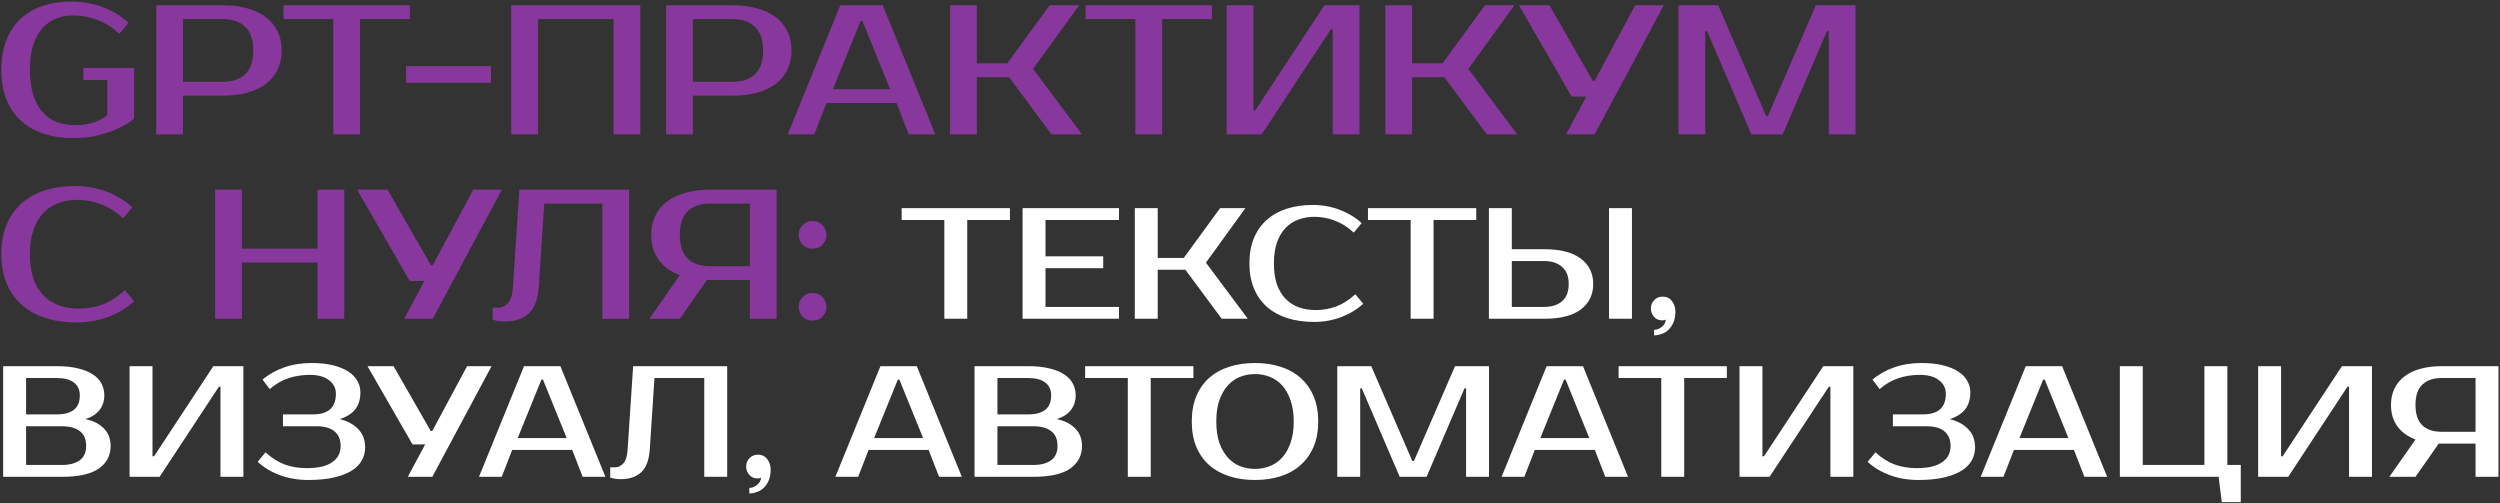
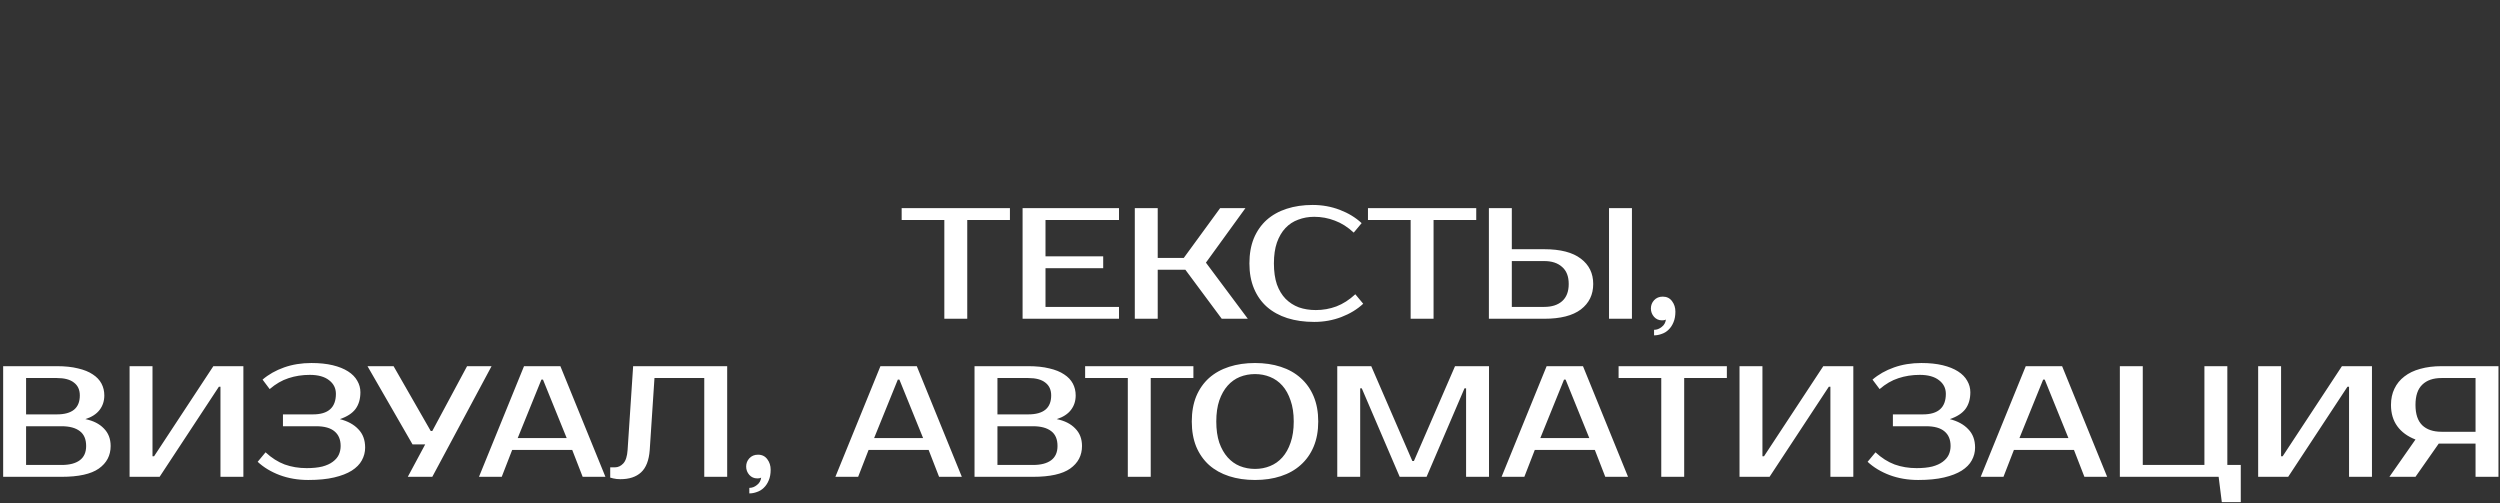
<svg xmlns="http://www.w3.org/2000/svg" width="949" height="191" viewBox="0 0 949 191" fill="none">
  <rect x="0" y="0" width="949" height="191" fill="#333333" stroke="none" />
-   <path d="M27.1 0.6C31.347 0.6 35.36 1.323 39.14 2.77C42.92 4.217 46.14 6.177 48.8 8.65L45.3 12.85C42.64 10.377 39.84 8.603 36.9 7.53C34.007 6.41 30.973 5.85 27.8 5.85C25.42 5.85 23.227 6.27 21.22 7.11C19.213 7.903 17.463 9.14 15.97 10.82C14.523 12.5 13.38 14.647 12.54 17.26C11.747 19.827 11.35 22.907 11.35 26.5C11.35 30.187 11.77 33.36 12.61 36.02C13.45 38.633 14.617 40.803 16.11 42.53C17.603 44.21 19.4 45.47 21.5 46.31C23.647 47.103 25.98 47.5 28.5 47.5C30.6 47.5 32.397 47.313 33.89 46.94C35.43 46.567 36.713 46.123 37.74 45.61C38.953 45.05 39.957 44.397 40.75 43.65V30.35H31.65V25.8H50.9V45.05C49.173 46.45 47.167 47.687 44.88 48.76C42.92 49.693 40.493 50.533 37.6 51.28C34.753 52.027 31.487 52.4 27.8 52.4C23.6 52.4 19.82 51.84 16.46 50.72C13.1 49.6 10.23 47.943 7.85 45.75C5.47 43.557 3.65 40.85 2.39 37.63C1.13 34.41 0.5 30.7 0.5 26.5C0.5 22.3 1.13 18.59 2.39 15.37C3.65 12.15 5.423 9.443 7.71 7.25C10.043 5.057 12.843 3.4 16.11 2.28C19.423 1.16 23.087 0.6 27.1 0.6ZM84.522 2C88.022 2 91.148 2.397 93.902 3.19C96.702 3.937 99.058 5.057 100.972 6.55C102.885 7.997 104.355 9.793 105.382 11.94C106.409 14.04 106.922 16.443 106.922 19.15C106.922 21.857 106.409 24.283 105.382 26.43C104.355 28.53 102.885 30.327 100.972 31.82C99.058 33.267 96.702 34.387 93.902 35.18C91.148 35.927 88.022 36.3 84.522 36.3H69.472V51H59.322V2H84.522ZM69.472 7.25V31.05H84.522C88.209 31.05 91.055 30.093 93.062 28.18C95.115 26.22 96.142 23.21 96.142 19.15C96.142 15.09 95.115 12.103 93.062 10.19C91.055 8.23 88.209 7.25 84.522 7.25H69.472ZM155.572 7.25H136.672V51H126.522V7.25H107.622V2H155.572V7.25ZM186.355 31.4H154.155V25.1H186.355V31.4ZM243.058 2V51H232.908V7.25H204.208V51H194.058V2H243.058ZM278.047 2C281.547 2 284.674 2.397 287.427 3.19C290.227 3.937 292.584 5.057 294.497 6.55C296.411 7.997 297.881 9.793 298.907 11.94C299.934 14.04 300.447 16.443 300.447 19.15C300.447 21.857 299.934 24.283 298.907 26.43C297.881 28.53 296.411 30.327 294.497 31.82C292.584 33.267 290.227 34.387 287.427 35.18C284.674 35.927 281.547 36.3 278.047 36.3H262.997V51H252.847V2H278.047ZM262.997 7.25V31.05H278.047C281.734 31.05 284.581 30.093 286.587 28.18C288.641 26.22 289.667 23.21 289.667 19.15C289.667 15.09 288.641 12.103 286.587 10.19C284.581 8.23 281.734 7.25 278.047 7.25H262.997ZM316.178 33.85H337.878L327.378 7.95H326.678L316.178 33.85ZM335.078 2L355.028 51H344.948L340.328 39.1H313.728L309.108 51H299.028L318.978 2H335.078ZM392.15 26.15L410.7 51H399.15L383.05 29.3H370.8V51H360.65V2H370.8V24.05H382.35L398.45 2H409.65L392.15 26.15ZM460.045 7.25H441.145V51H430.995V7.25H412.095V2H460.045V7.25ZM505.9 51V11.1H505.2L478.95 51H465.65V2H475.8V41.9H476.5L502.75 2H516.05V51H505.9ZM557.375 26.15L575.925 51H564.375L548.275 29.3H536.025V51H525.875V2H536.025V24.05H547.575L563.675 2H574.875L557.375 26.15ZM631.569 2L605.319 51H594.469L602.169 36.65H596.569L576.619 2H588.169L604.619 30.7H605.319L620.719 2H631.569ZM670.414 44H671.114L689.314 2H704.364V51H694.214V11.8H693.514L676.714 51H664.814L648.014 11.8H647.314V51H637.164V2H652.214L670.414 44ZM29.9 117.15C33.073 117.15 36.107 116.613 39 115.54C41.94 114.42 44.74 112.623 47.4 110.15L50.9 114.35C48.24 116.823 45.02 118.783 41.24 120.23C37.46 121.677 33.447 122.4 29.2 122.4C24.813 122.4 20.847 121.84 17.3 120.72C13.8 119.6 10.79 117.943 8.27 115.75C5.797 113.557 3.883 110.85 2.53 107.63C1.177 104.41 0.5 100.7 0.5 96.5C0.5 92.3 1.153 88.59 2.46 85.37C3.813 82.15 5.703 79.443 8.13 77.25C10.603 75.057 13.567 73.4 17.02 72.28C20.473 71.16 24.3 70.6 28.5 70.6C32.747 70.6 36.76 71.323 40.54 72.77C44.32 74.217 47.54 76.177 50.2 78.65L46.7 82.85C44.04 80.377 41.24 78.603 38.3 77.53C35.407 76.41 32.373 75.85 29.2 75.85C26.68 75.85 24.323 76.27 22.13 77.11C19.937 77.903 18.047 79.14 16.46 80.82C14.873 82.5 13.613 84.647 12.68 87.26C11.793 89.827 11.35 92.907 11.35 96.5C11.35 100.093 11.793 103.197 12.68 105.81C13.613 108.377 14.897 110.5 16.53 112.18C18.21 113.86 20.17 115.12 22.41 115.96C24.697 116.753 27.193 117.15 29.9 117.15ZM130.675 72V121H120.525V99.65H91.825V121H81.675V72H91.825V94.4H120.525V72H130.675ZM190.514 72L164.264 121H153.414L161.114 106.65H155.514L135.564 72H147.114L163.564 100.7H164.264L179.664 72H190.514ZM187.004 116.8H189.104C190.504 116.8 191.74 116.217 192.814 115.05C193.887 113.883 194.517 111.9 194.704 109.1L197.154 72H238.804V121H228.654V77.25H206.604L204.504 109.1C204.177 113.673 202.894 116.987 200.654 119.04C198.46 121.047 195.427 122.05 191.554 122.05C190.34 122.05 189.267 121.933 188.334 121.7C187.82 121.607 187.377 121.49 187.004 121.35V116.8ZM246.509 121L258.059 104.48C254.559 103.127 251.876 101.167 250.009 98.6C248.142 96.033 247.209 92.883 247.209 89.15C247.209 86.443 247.722 84.04 248.749 81.94C249.776 79.793 251.246 77.997 253.159 76.55C255.072 75.057 257.406 73.937 260.159 73.19C262.959 72.397 266.109 72 269.609 72H294.809V121H284.659V106.3H269.609H268.349L258.059 121H246.509ZM269.609 77.25C265.922 77.25 263.076 78.23 261.069 80.19C259.062 82.103 258.059 85.09 258.059 89.15C258.059 93.21 259.062 96.22 261.069 98.18C263.076 100.093 265.922 101.05 269.609 101.05H284.659V77.25H269.609ZM313.695 116.45C313.695 117.85 313.205 119.087 312.225 120.16C311.292 121.187 310.032 121.7 308.445 121.7C306.859 121.7 305.575 121.187 304.595 120.16C303.662 119.087 303.195 117.85 303.195 116.45C303.195 115.05 303.662 113.837 304.595 112.81C305.575 111.737 306.859 111.2 308.445 111.2C309.985 111.2 311.245 111.737 312.225 112.81C313.205 113.837 313.695 115.05 313.695 116.45ZM313.695 89.15C313.695 90.55 313.205 91.787 312.225 92.86C311.292 93.887 310.032 94.4 308.445 94.4C306.859 94.4 305.575 93.887 304.595 92.86C303.662 91.787 303.195 90.55 303.195 89.15C303.195 87.75 303.662 86.537 304.595 85.51C305.575 84.437 306.859 83.9 308.445 83.9C309.985 83.9 311.245 84.437 312.225 85.51C313.205 86.537 313.695 87.75 313.695 89.15Z" fill="#88389D" />
  <path d="M383.368 83.5H367.168V121H358.468V83.5H342.268V79H383.368V83.5ZM396.873 83.5V97.3H418.773V101.8H396.873V116.5H424.773V121H388.173V79H424.773V83.5H396.873ZM457.77 99.7L473.67 121H463.77L449.97 102.4H439.47V121H430.77V79H439.47V97.9H449.37L463.17 79H472.77L457.77 99.7ZM499.477 117.7C502.197 117.7 504.797 117.24 507.277 116.32C509.797 115.36 512.197 113.82 514.477 111.7L517.477 115.3C515.197 117.42 512.437 119.1 509.197 120.34C505.957 121.58 502.517 122.2 498.877 122.2C495.117 122.2 491.717 121.72 488.677 120.76C485.677 119.8 483.097 118.38 480.937 116.5C478.817 114.62 477.177 112.3 476.017 109.54C474.857 106.78 474.277 103.6 474.277 100C474.277 96.4 474.837 93.22 475.957 90.46C477.117 87.7 478.737 85.38 480.817 83.5C482.937 81.62 485.477 80.2 488.437 79.24C491.397 78.28 494.677 77.8 498.277 77.8C501.917 77.8 505.357 78.42 508.597 79.66C511.837 80.9 514.597 82.58 516.877 84.7L513.877 88.3C511.597 86.18 509.197 84.66 506.677 83.74C504.197 82.78 501.597 82.3 498.877 82.3C496.717 82.3 494.697 82.66 492.817 83.38C490.937 84.06 489.317 85.12 487.957 86.56C486.597 88 485.517 89.84 484.717 92.08C483.957 94.28 483.577 96.92 483.577 100C483.577 103.08 483.957 105.74 484.717 107.98C485.517 110.18 486.617 112 488.017 113.44C489.457 114.88 491.137 115.96 493.057 116.68C495.017 117.36 497.157 117.7 499.477 117.7ZM560.38 83.5H544.18V121H535.48V83.5H519.28V79H560.38V83.5ZM619.484 121H610.784V79H619.484V121ZM586.184 94.6C592.344 94.6 596.984 95.8 600.104 98.2C603.224 100.56 604.784 103.76 604.784 107.8C604.784 111.84 603.224 115.06 600.104 117.46C596.984 119.82 592.344 121 586.184 121H565.184V79H573.884V94.6H586.184ZM573.884 99.1V116.5H586.184C589.064 116.5 591.324 115.78 592.964 114.34C594.644 112.86 595.484 110.68 595.484 107.8C595.484 104.92 594.644 102.76 592.964 101.32C591.324 99.84 589.064 99.1 586.184 99.1H573.884ZM635.98 118.3C635.98 119.86 635.74 121.2 635.26 122.32C634.78 123.48 634.16 124.42 633.4 125.14C632.64 125.9 631.76 126.44 630.76 126.76C629.8 127.12 628.84 127.3 627.88 127.3V125.2C628.92 125.2 629.88 124.84 630.76 124.12C631.68 123.44 632.22 122.5 632.38 121.3C632.26 121.38 632.12 121.44 631.96 121.48C631.64 121.56 631.28 121.6 630.88 121.6C629.68 121.6 628.68 121.16 627.88 120.28C627.08 119.36 626.68 118.3 626.68 117.1C626.68 115.9 627.08 114.86 627.88 113.98C628.72 113.06 629.82 112.6 631.18 112.6C632.7 112.6 633.88 113.18 634.72 114.34C635.56 115.46 635.98 116.78 635.98 118.3ZM1.2 139H21.6C24.68 139 27.34 139.28 29.58 139.84C31.86 140.36 33.74 141.12 35.22 142.12C36.7 143.08 37.8 144.24 38.52 145.6C39.24 146.96 39.6 148.46 39.6 150.1C39.6 152.22 39 154.06 37.8 155.62C36.6 157.18 34.8 158.34 32.4 159.1C35.4 159.7 37.74 160.88 39.42 162.64C41.14 164.36 42 166.58 42 169.3C42 172.9 40.5 175.76 37.5 177.88C34.54 179.96 29.84 181 23.4 181H1.2V139ZM9.9 161.8V176.5H23.4C26.4 176.5 28.7 175.9 30.3 174.7C31.9 173.5 32.7 171.7 32.7 169.3C32.7 166.74 31.9 164.86 30.3 163.66C28.7 162.42 26.4 161.8 23.4 161.8H9.9ZM21.6 157.3C27.4 157.3 30.3 154.9 30.3 150.1C30.3 147.98 29.56 146.36 28.08 145.24C26.64 144.08 24.48 143.5 21.6 143.5H9.9V157.3H21.6ZM83.688 181V146.8H83.088L60.588 181H49.188V139H57.888V173.2H58.488L80.988 139H92.388V181H83.688ZM117.609 142.3C114.729 142.3 112.029 142.72 109.509 143.56C107.029 144.36 104.649 145.74 102.369 147.7L99.669 144.1C101.949 142.14 104.669 140.6 107.829 139.48C110.989 138.36 114.449 137.8 118.209 137.8C121.289 137.8 123.989 138.08 126.309 138.64C128.629 139.2 130.569 139.98 132.129 140.98C133.689 141.98 134.849 143.16 135.609 144.52C136.409 145.88 136.809 147.34 136.809 148.9C136.809 151.46 136.189 153.58 134.949 155.26C133.709 156.9 131.729 158.18 129.009 159.1C132.009 159.86 134.349 161.14 136.029 162.94C137.749 164.7 138.609 167.02 138.609 169.9C138.609 171.62 138.189 173.24 137.349 174.76C136.549 176.24 135.269 177.54 133.509 178.66C131.789 179.74 129.569 180.6 126.849 181.24C124.129 181.88 120.849 182.2 117.009 182.2C113.089 182.2 109.469 181.58 106.149 180.34C102.869 179.1 100.089 177.42 97.809 175.3L100.809 171.7C103.089 173.82 105.509 175.36 108.069 176.32C110.629 177.24 113.409 177.7 116.409 177.7C118.729 177.7 120.709 177.5 122.349 177.1C123.989 176.66 125.309 176.06 126.309 175.3C127.349 174.54 128.109 173.66 128.589 172.66C129.069 171.62 129.309 170.5 129.309 169.3C129.309 166.9 128.549 165.06 127.029 163.78C125.509 162.46 123.169 161.8 120.009 161.8H107.409V157.3H118.809C124.609 157.3 127.509 154.7 127.509 149.5C127.509 147.38 126.649 145.66 124.929 144.34C123.209 142.98 120.769 142.3 117.609 142.3ZM186.6 139L164.1 181H154.8L161.4 168.7H156.6L139.5 139H149.4L163.5 163.6H164.1L177.3 139H186.6ZM196.519 166.3H215.119L206.119 144.1H205.519L196.519 166.3ZM212.719 139L229.819 181H221.179L217.219 170.8H194.419L190.459 181H181.819L198.919 139H212.719ZM231.638 177.4H233.438C234.638 177.4 235.698 176.9 236.618 175.9C237.538 174.9 238.078 173.2 238.238 170.8L240.338 139H276.038V181H267.338V143.5H248.438L246.638 170.8C246.358 174.72 245.258 177.56 243.338 179.32C241.458 181.04 238.858 181.9 235.538 181.9C234.498 181.9 233.578 181.8 232.778 181.6C232.338 181.52 231.958 181.42 231.638 181.3V177.4ZM292.542 178.3C292.542 179.86 292.302 181.2 291.822 182.32C291.342 183.48 290.722 184.42 289.962 185.14C289.202 185.9 288.322 186.44 287.322 186.76C286.362 187.12 285.402 187.3 284.442 187.3V185.2C285.482 185.2 286.442 184.84 287.322 184.12C288.242 183.44 288.782 182.5 288.942 181.3C288.822 181.38 288.682 181.44 288.522 181.48C288.202 181.56 287.842 181.6 287.442 181.6C286.242 181.6 285.242 181.16 284.442 180.28C283.642 179.36 283.242 178.3 283.242 177.1C283.242 175.9 283.642 174.86 284.442 173.98C285.282 173.06 286.382 172.6 287.742 172.6C289.262 172.6 290.442 173.18 291.282 174.34C292.122 175.46 292.542 176.78 292.542 178.3ZM331.812 166.3H350.412L341.412 144.1H340.812L331.812 166.3ZM348.012 139L365.112 181H356.472L352.512 170.8H329.712L325.752 181H317.112L334.212 139H348.012ZM369.93 139H390.33C393.41 139 396.07 139.28 398.31 139.84C400.59 140.36 402.47 141.12 403.95 142.12C405.43 143.08 406.53 144.24 407.25 145.6C407.97 146.96 408.33 148.46 408.33 150.1C408.33 152.22 407.73 154.06 406.53 155.62C405.33 157.18 403.53 158.34 401.13 159.1C404.13 159.7 406.47 160.88 408.15 162.64C409.87 164.36 410.73 166.58 410.73 169.3C410.73 172.9 409.23 175.76 406.23 177.88C403.27 179.96 398.57 181 392.13 181H369.93V139ZM378.63 161.8V176.5H392.13C395.13 176.5 397.43 175.9 399.03 174.7C400.63 173.5 401.43 171.7 401.43 169.3C401.43 166.74 400.63 164.86 399.03 163.66C397.43 162.42 395.13 161.8 392.13 161.8H378.63ZM390.33 157.3C396.13 157.3 399.03 154.9 399.03 150.1C399.03 147.98 398.29 146.36 396.81 145.24C395.37 144.08 393.21 143.5 390.33 143.5H378.63V157.3H390.33ZM453.016 143.5H436.816V181H428.116V143.5H411.916V139H453.016V143.5ZM476.402 142C474.362 142 472.442 142.36 470.642 143.08C468.882 143.8 467.342 144.9 466.022 146.38C464.702 147.86 463.642 149.74 462.842 152.02C462.082 154.26 461.702 156.92 461.702 160C461.702 163.08 462.082 165.76 462.842 168.04C463.642 170.28 464.702 172.14 466.022 173.62C467.342 175.1 468.882 176.2 470.642 176.92C472.442 177.64 474.362 178 476.402 178C478.442 178 480.342 177.64 482.102 176.92C483.902 176.2 485.462 175.1 486.782 173.62C488.102 172.14 489.142 170.28 489.902 168.04C490.702 165.76 491.102 163.08 491.102 160C491.102 156.92 490.702 154.26 489.902 152.02C489.142 149.74 488.102 147.86 486.782 146.38C485.462 144.9 483.902 143.8 482.102 143.08C480.342 142.36 478.442 142 476.402 142ZM476.402 137.8C480.002 137.8 483.262 138.28 486.182 139.24C489.142 140.2 491.662 141.62 493.742 143.5C495.862 145.38 497.502 147.7 498.662 150.46C499.822 153.22 500.402 156.4 500.402 160C500.402 163.6 499.822 166.78 498.662 169.54C497.502 172.3 495.862 174.62 493.742 176.5C491.662 178.38 489.142 179.8 486.182 180.76C483.262 181.72 480.002 182.2 476.402 182.2C472.802 182.2 469.522 181.72 466.562 180.76C463.602 179.8 461.062 178.38 458.942 176.5C456.862 174.62 455.242 172.3 454.082 169.54C452.962 166.78 452.402 163.6 452.402 160C452.402 156.4 452.962 153.22 454.082 150.46C455.242 147.7 456.862 145.38 458.942 143.5C461.062 141.62 463.602 140.2 466.562 139.24C469.522 138.28 472.802 137.8 476.402 137.8ZM536.126 175H536.726L552.326 139H565.226V181H556.526V147.4H555.926L541.526 181H531.326L516.926 147.4H516.326V181H507.626V139H520.526L536.126 175ZM584.702 166.3H603.302L594.302 144.1H593.702L584.702 166.3ZM600.902 139L618.002 181H609.362L605.402 170.8H582.602L578.642 181H570.002L587.102 139H600.902ZM655.516 143.5H639.316V181H630.616V143.5H614.416V139H655.516V143.5ZM694.821 181V146.8H694.221L671.721 181H660.321V139H669.021V173.2H669.621L692.121 139H703.521V181H694.821ZM728.742 142.3C725.862 142.3 723.162 142.72 720.642 143.56C718.162 144.36 715.782 145.74 713.502 147.7L710.802 144.1C713.082 142.14 715.802 140.6 718.962 139.48C722.122 138.36 725.582 137.8 729.342 137.8C732.422 137.8 735.122 138.08 737.442 138.64C739.762 139.2 741.702 139.98 743.262 140.98C744.822 141.98 745.982 143.16 746.742 144.52C747.542 145.88 747.942 147.34 747.942 148.9C747.942 151.46 747.322 153.58 746.082 155.26C744.842 156.9 742.862 158.18 740.142 159.1C743.142 159.86 745.482 161.14 747.162 162.94C748.882 164.7 749.742 167.02 749.742 169.9C749.742 171.62 749.322 173.24 748.482 174.76C747.682 176.24 746.402 177.54 744.642 178.66C742.922 179.74 740.702 180.6 737.982 181.24C735.262 181.88 731.982 182.2 728.142 182.2C724.222 182.2 720.602 181.58 717.282 180.34C714.002 179.1 711.222 177.42 708.942 175.3L711.942 171.7C714.222 173.82 716.642 175.36 719.202 176.32C721.762 177.24 724.542 177.7 727.542 177.7C729.862 177.7 731.842 177.5 733.482 177.1C735.122 176.66 736.442 176.06 737.442 175.3C738.482 174.54 739.242 173.66 739.722 172.66C740.202 171.62 740.442 170.5 740.442 169.3C740.442 166.9 739.682 165.06 738.162 163.78C736.642 162.46 734.302 161.8 731.142 161.8H718.542V157.3H729.942C735.742 157.3 738.642 154.7 738.642 149.5C738.642 147.38 737.782 145.66 736.062 144.34C734.342 142.98 731.902 142.3 728.742 142.3ZM766.577 166.3H785.177L776.177 144.1H775.577L766.577 166.3ZM782.777 139L799.877 181H791.237L787.277 170.8H764.477L760.517 181H751.877L768.977 139H782.777ZM850.596 176.5V190.6H843.396L842.196 181H804.696V139H813.396V176.5H836.796V139H845.496V176.5H850.596ZM891.696 181V146.8H891.096L868.596 181H857.196V139H865.896V173.2H866.496L888.996 139H900.396V181H891.696ZM907.017 181L916.917 166.84C913.917 165.68 911.617 164 910.017 161.8C908.417 159.6 907.617 156.9 907.617 153.7C907.617 151.38 908.057 149.32 908.937 147.52C909.817 145.68 911.077 144.14 912.717 142.9C914.357 141.62 916.357 140.66 918.717 140.02C921.117 139.34 923.817 139 926.817 139H948.417V181H939.717V168.4H926.817H925.737L916.917 181H907.017ZM926.817 143.5C923.657 143.5 921.217 144.34 919.497 146.02C917.777 147.66 916.917 150.22 916.917 153.7C916.917 157.18 917.777 159.76 919.497 161.44C921.217 163.08 923.657 163.9 926.817 163.9H939.717V143.5H926.817Z" fill="white" />
</svg>